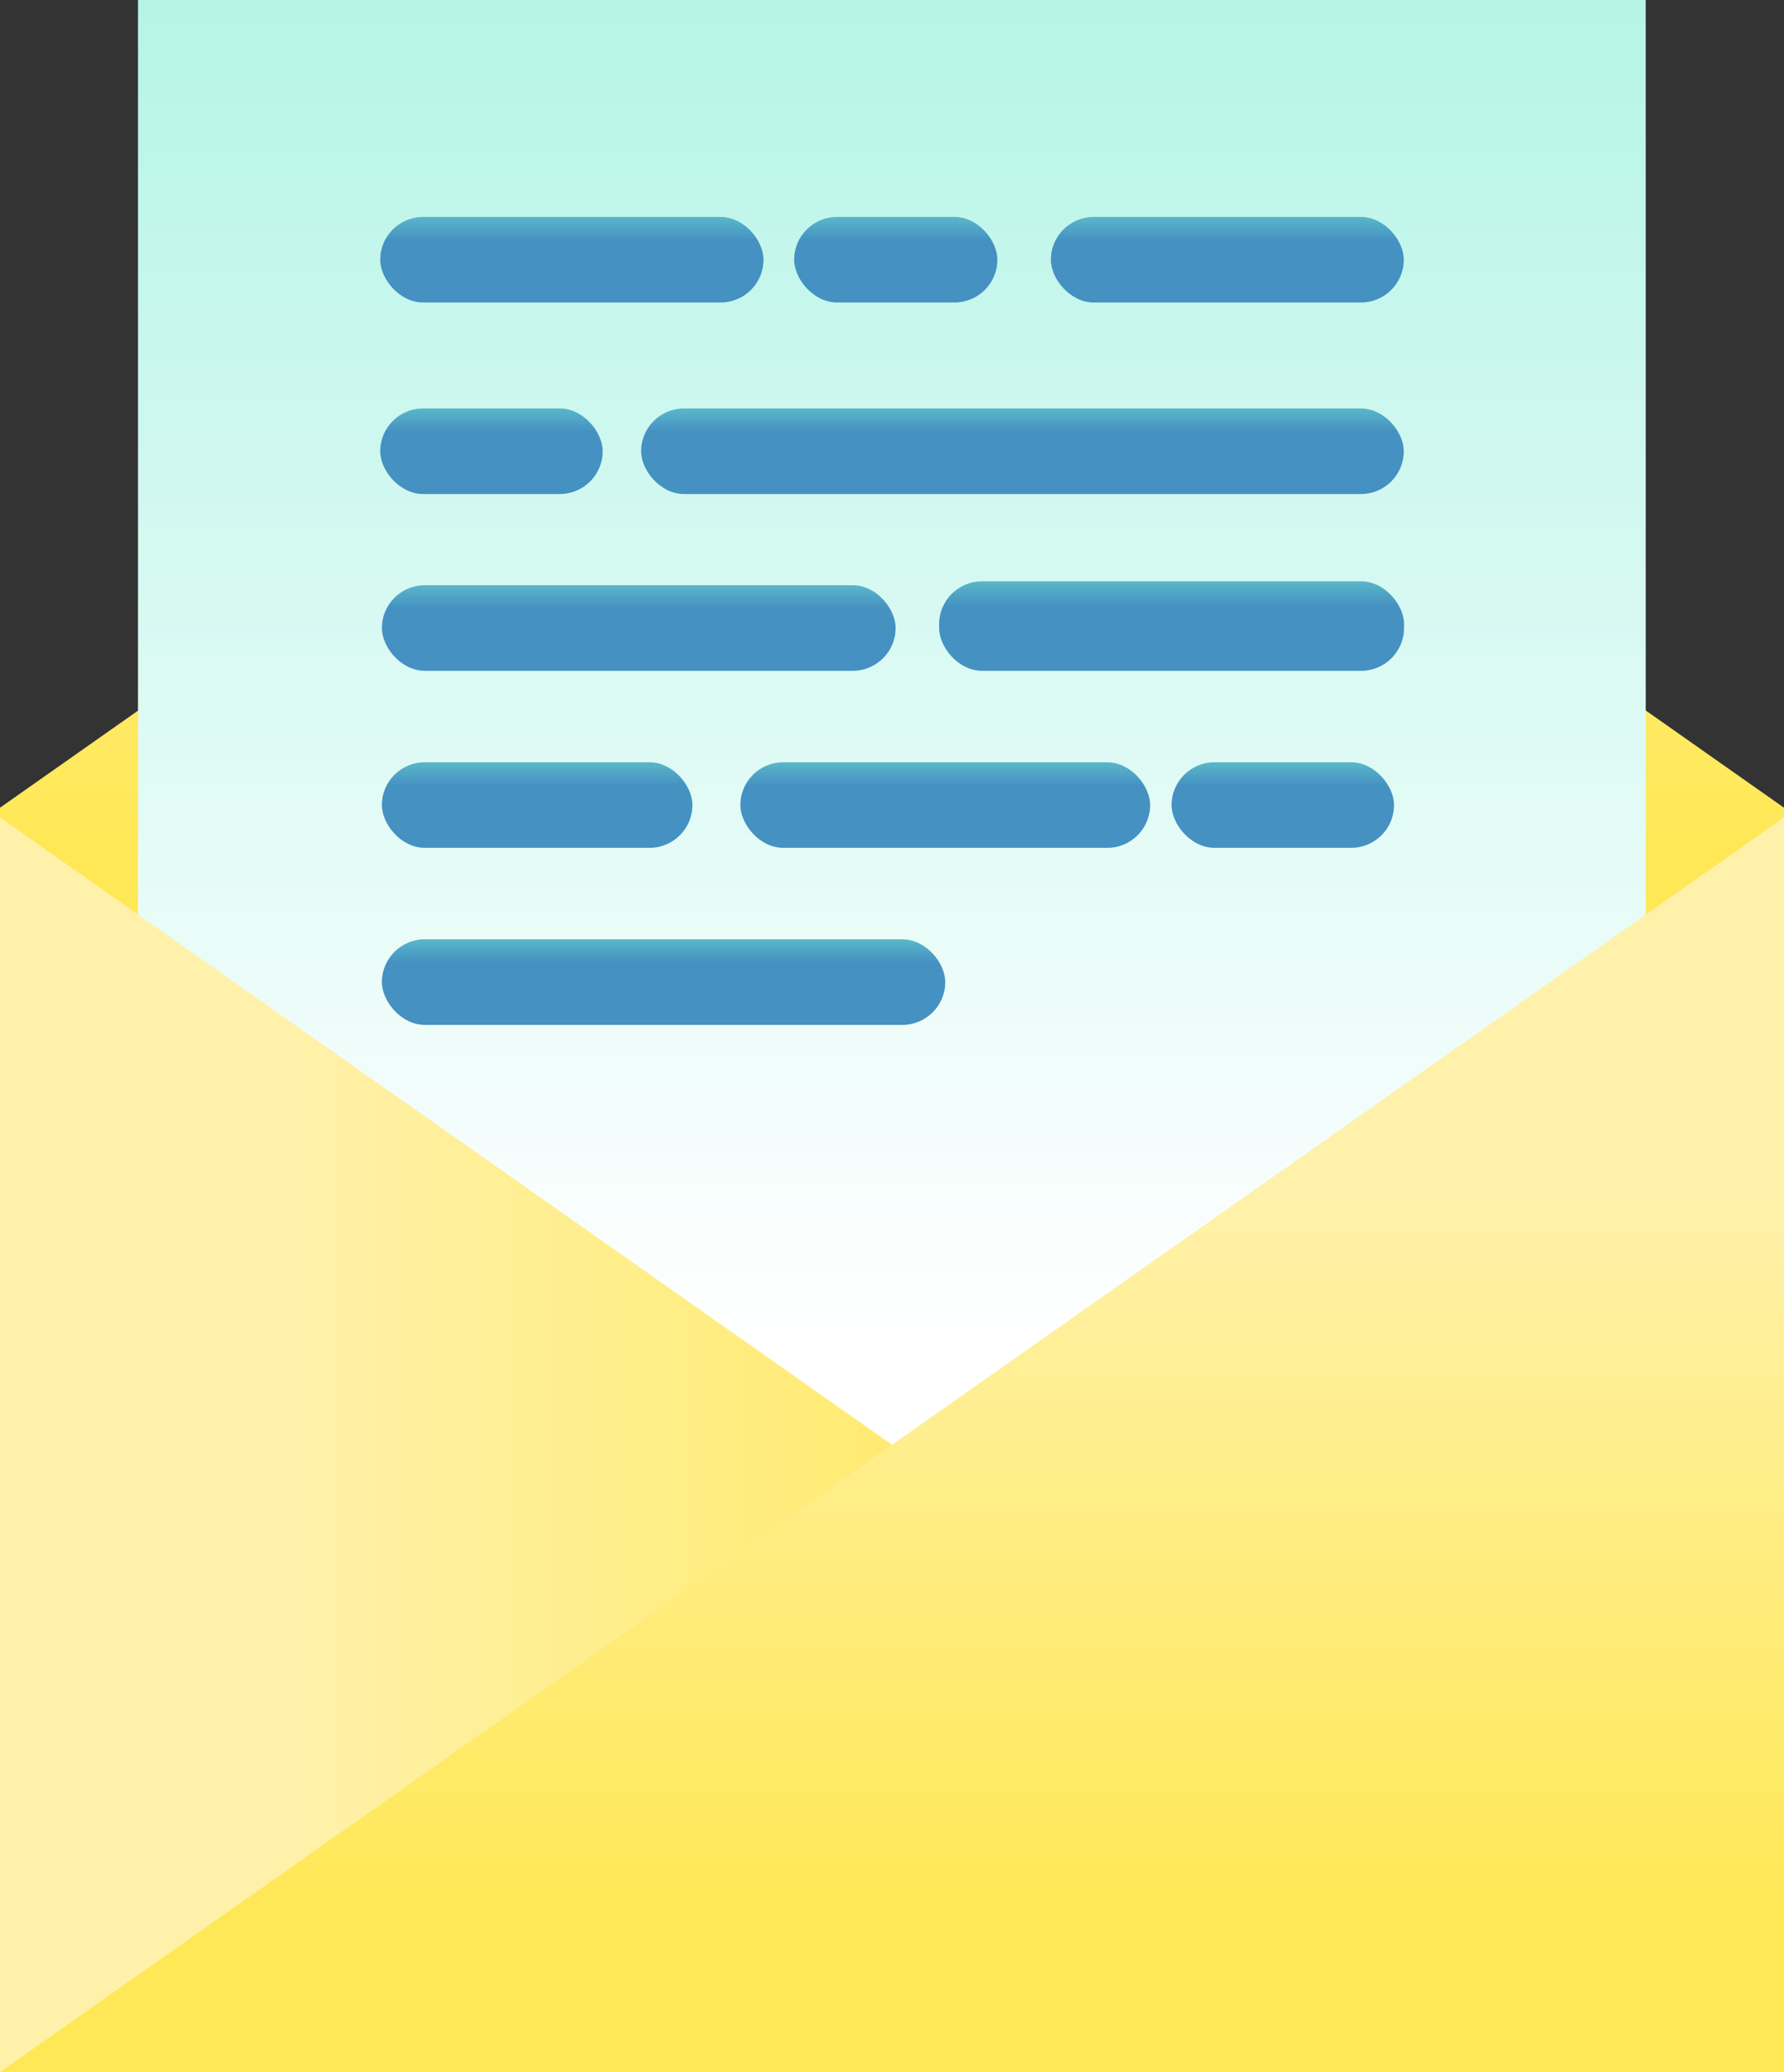
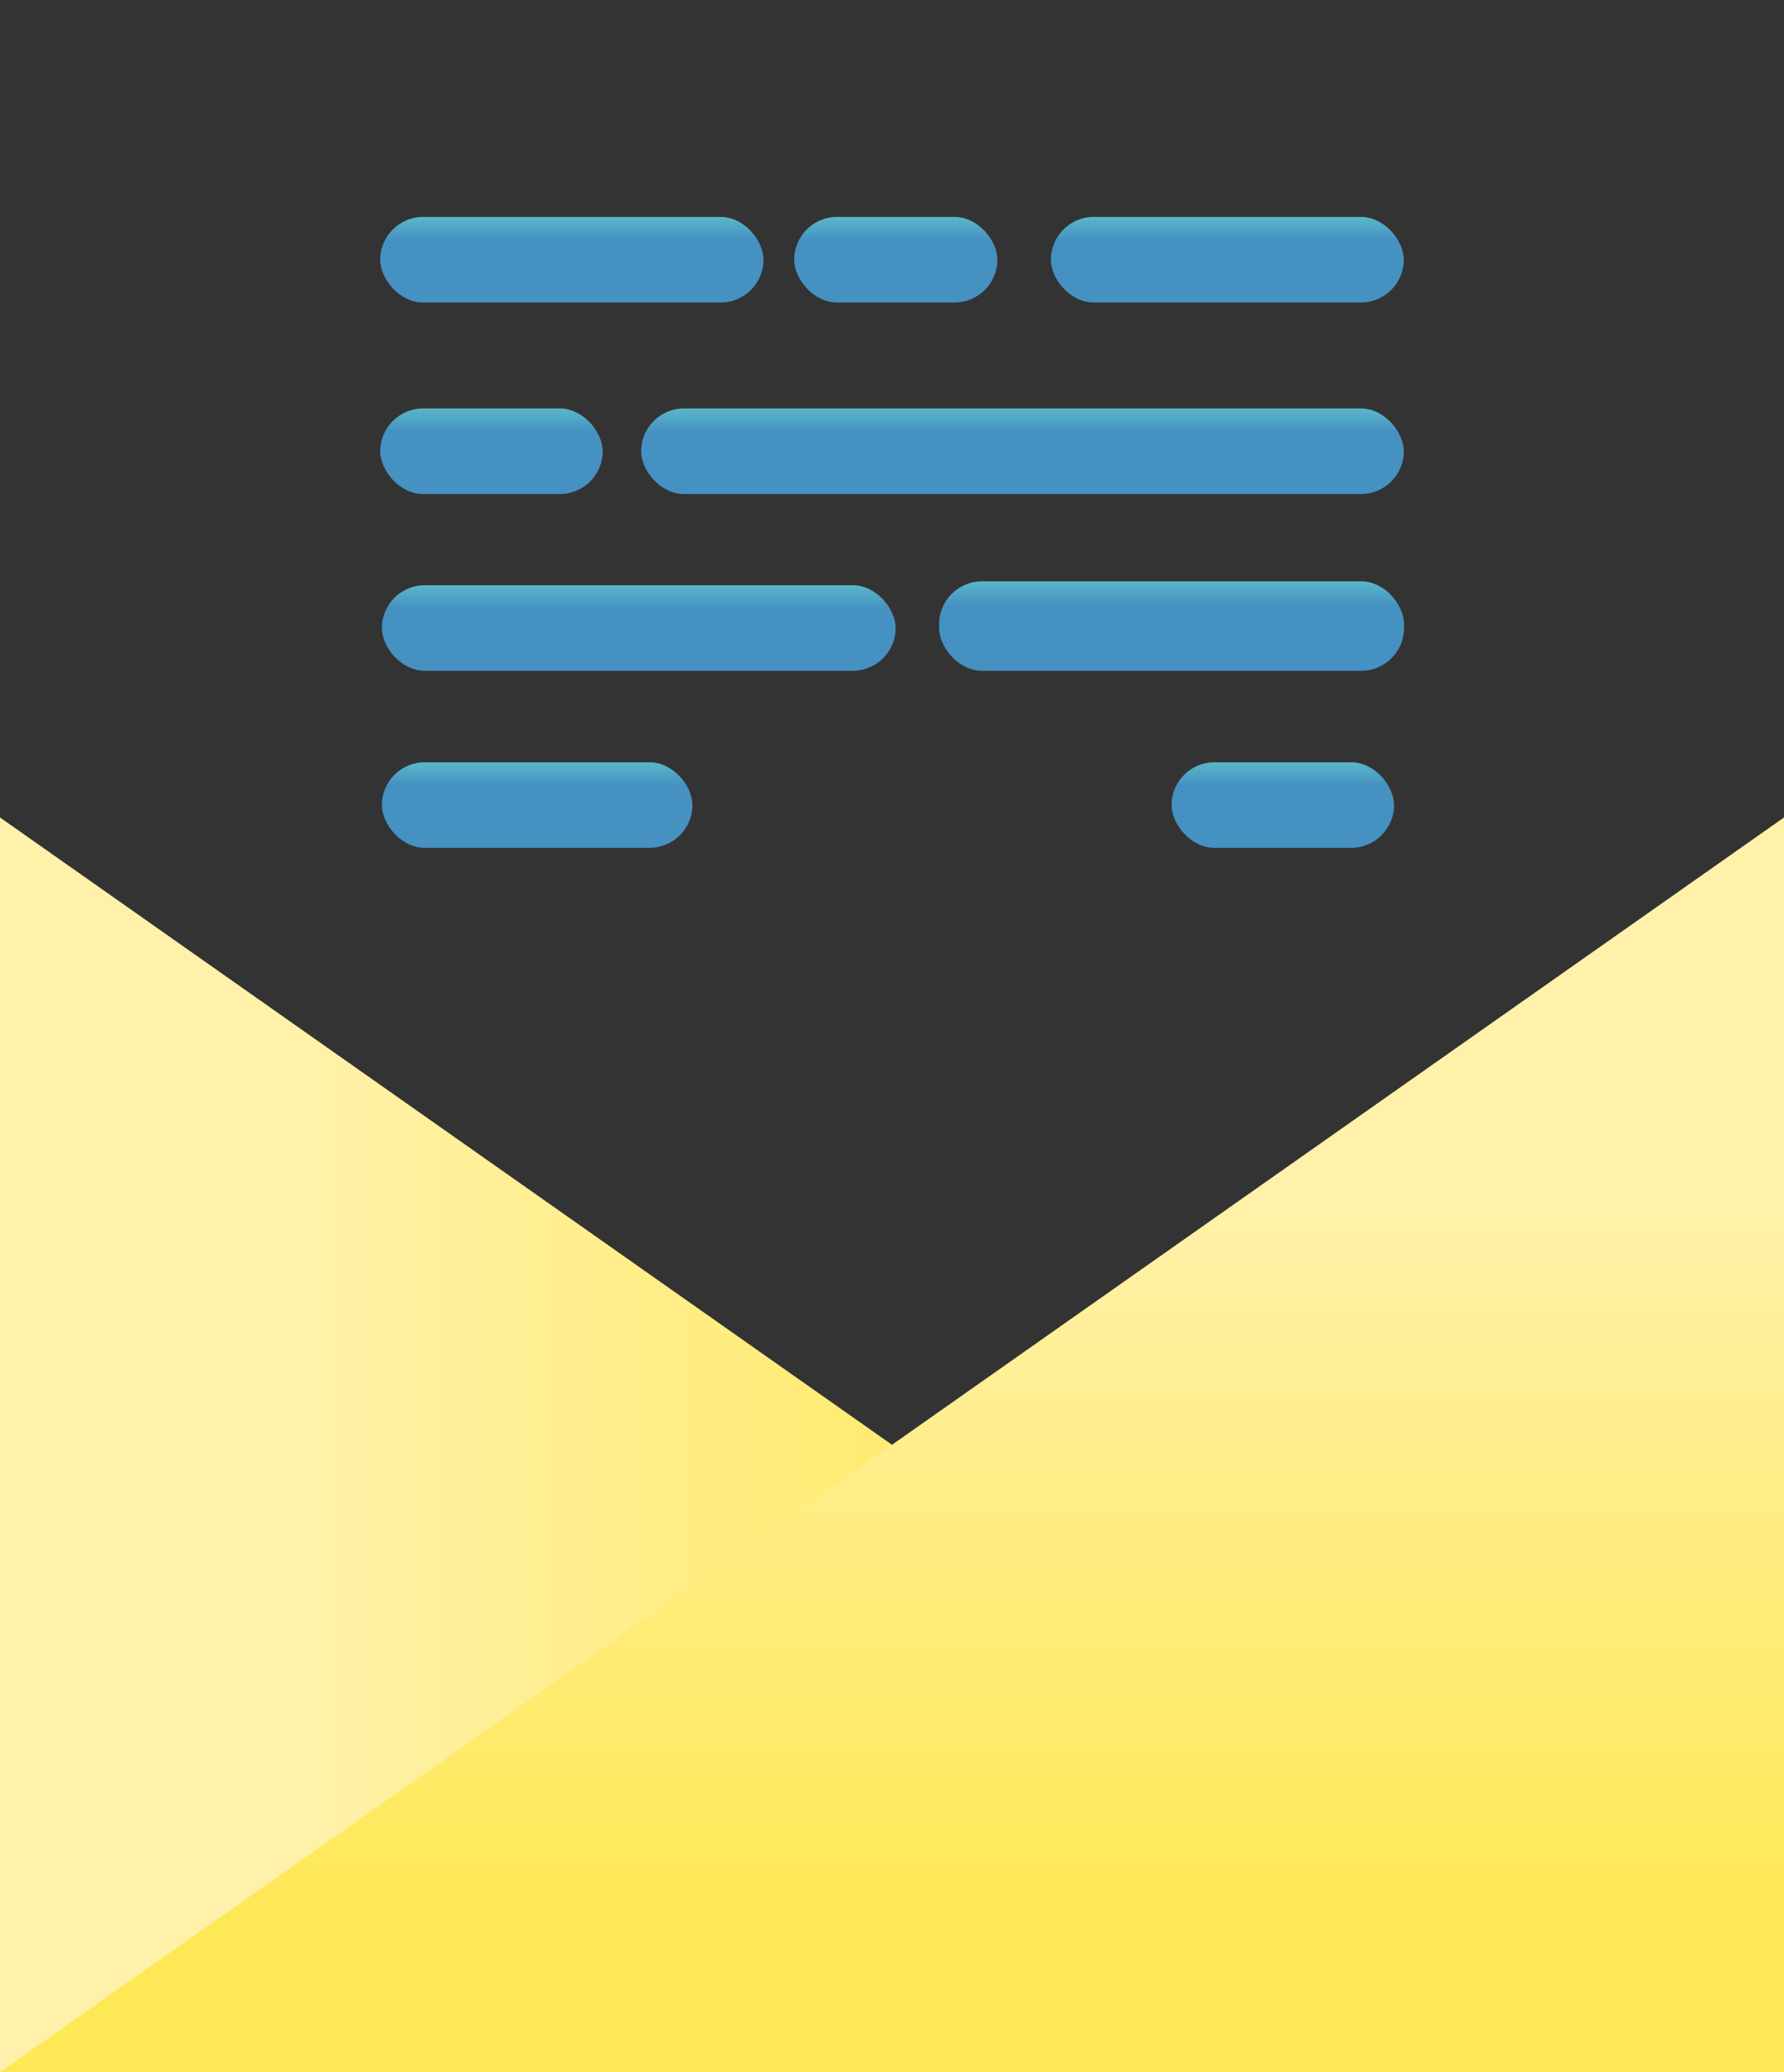
<svg xmlns="http://www.w3.org/2000/svg" xmlns:xlink="http://www.w3.org/1999/xlink" viewBox="0 0 64 74.32">
  <rect x="0" y="0" width="64" height="74.32" fill="#333333" stroke="none" />
  <defs>
    <style>.cls-1{fill:url(#linear-gradient);}.cls-2{fill:url(#linear-gradient-2);}.cls-3{fill:url(#linear-gradient-3);}.cls-4{fill:url(#linear-gradient-4);}.cls-5{fill:url(#linear-gradient-5);}.cls-6{fill:url(#linear-gradient-6);}.cls-7{fill:url(#linear-gradient-7);}.cls-8{fill:url(#linear-gradient-8);}.cls-9{fill:url(#linear-gradient-9);}.cls-10{fill:url(#linear-gradient-10);}.cls-11{fill:url(#linear-gradient-11);}.cls-12{fill:url(#linear-gradient-12);}.cls-13{fill:url(#linear-gradient-13);}.cls-14{fill:url(#linear-gradient-14);}.cls-15{fill:url(#linear-gradient-15);}</style>
    <linearGradient id="linear-gradient" x1="32" y1="-11.06" x2="32" y2="51.52" gradientUnits="userSpaceOnUse">
      <stop offset="0.16" stop-color="#fff1aa" />
      <stop offset="0.67" stop-color="#ffe855" />
    </linearGradient>
    <linearGradient id="linear-gradient-2" x1="32" y1="-42.01" x2="32" y2="65.22" gradientUnits="userSpaceOnUse">
      <stop offset="0" stop-color="#76ebd3" />
      <stop offset="0.84" stop-color="#fff" />
    </linearGradient>
    <linearGradient id="linear-gradient-3" x1="0" y1="51.82" x2="64" y2="51.82" xlink:href="#linear-gradient" />
    <linearGradient id="linear-gradient-4" x1="32" y1="34.61" x2="32" y2="85.67" xlink:href="#linear-gradient" />
    <linearGradient id="linear-gradient-5" x1="20.51" y1="5.93" x2="20.51" y2="10.65" gradientUnits="userSpaceOnUse">
      <stop offset="0.15" stop-color="#76ebd3" />
      <stop offset="0.57" stop-color="#4591c2" />
    </linearGradient>
    <linearGradient id="linear-gradient-6" x1="36.68" y1="12.8" x2="36.68" y2="17.52" xlink:href="#linear-gradient-5" />
    <linearGradient id="linear-gradient-7" x1="19.27" y1="25.49" x2="19.27" y2="30.21" xlink:href="#linear-gradient-5" />
    <linearGradient id="linear-gradient-8" x1="22.92" y1="19.14" x2="22.92" y2="23.86" xlink:href="#linear-gradient-5" />
    <linearGradient id="linear-gradient-9" x1="33.91" y1="25.49" x2="33.91" y2="30.21" xlink:href="#linear-gradient-5" />
    <linearGradient id="linear-gradient-10" x1="23.81" y1="31.84" x2="23.81" y2="36.56" xlink:href="#linear-gradient-5" />
    <linearGradient id="linear-gradient-11" x1="32.13" y1="5.93" x2="32.13" y2="10.65" xlink:href="#linear-gradient-5" />
    <linearGradient id="linear-gradient-12" x1="42.03" y1="18.92" x2="42.03" y2="23.85" xlink:href="#linear-gradient-5" />
    <linearGradient id="linear-gradient-13" x1="44.03" y1="5.93" x2="44.03" y2="10.65" xlink:href="#linear-gradient-5" />
    <linearGradient id="linear-gradient-14" x1="17.63" y1="12.8" x2="17.63" y2="17.52" xlink:href="#linear-gradient-5" />
    <linearGradient id="linear-gradient-15" x1="46.02" y1="25.49" x2="46.02" y2="30.21" xlink:href="#linear-gradient-5" />
  </defs>
  <g id="Layer_2" data-name="Layer 2">
    <g id="Layer_1-2" data-name="Layer 1">
-       <polygon class="cls-1" points="32 6.47 0 28.97 0 74.32 64 74.32 64 28.97 32 6.47" />
-       <rect class="cls-2" x="4.95" width="54.09" height="69.74" />
      <polygon class="cls-3" points="64 74.32 0 74.32 0 29.32 64 74.32 64 74.32" />
      <polygon class="cls-4" points="0 74.32 64 74.32 64 29.32 0 74.32 0 74.32" />
      <rect class="cls-5" x="13.64" y="7.78" width="13.75" height="3.07" rx="1.54" />
      <rect class="cls-6" x="23" y="14.65" width="27.36" height="3.07" rx="1.54" />
      <rect class="cls-7" x="13.7" y="27.34" width="11.14" height="3.07" rx="1.54" />
      <rect class="cls-8" x="13.7" y="20.99" width="18.43" height="3.07" rx="1.54" />
-       <rect class="cls-9" x="26.56" y="27.34" width="14.7" height="3.07" rx="1.54" />
-       <rect class="cls-10" x="13.7" y="33.69" width="20.21" height="3.07" rx="1.54" />
      <rect class="cls-11" x="28.49" y="7.78" width="7.29" height="3.07" rx="1.54" />
      <rect class="cls-12" x="33.69" y="20.85" width="16.68" height="3.21" rx="1.54" />
      <rect class="cls-13" x="37.7" y="7.78" width="12.66" height="3.07" rx="1.54" />
      <rect class="cls-14" x="13.64" y="14.65" width="7.98" height="3.07" rx="1.54" />
      <rect class="cls-15" x="42.03" y="27.34" width="7.98" height="3.07" rx="1.54" />
    </g>
  </g>
</svg>